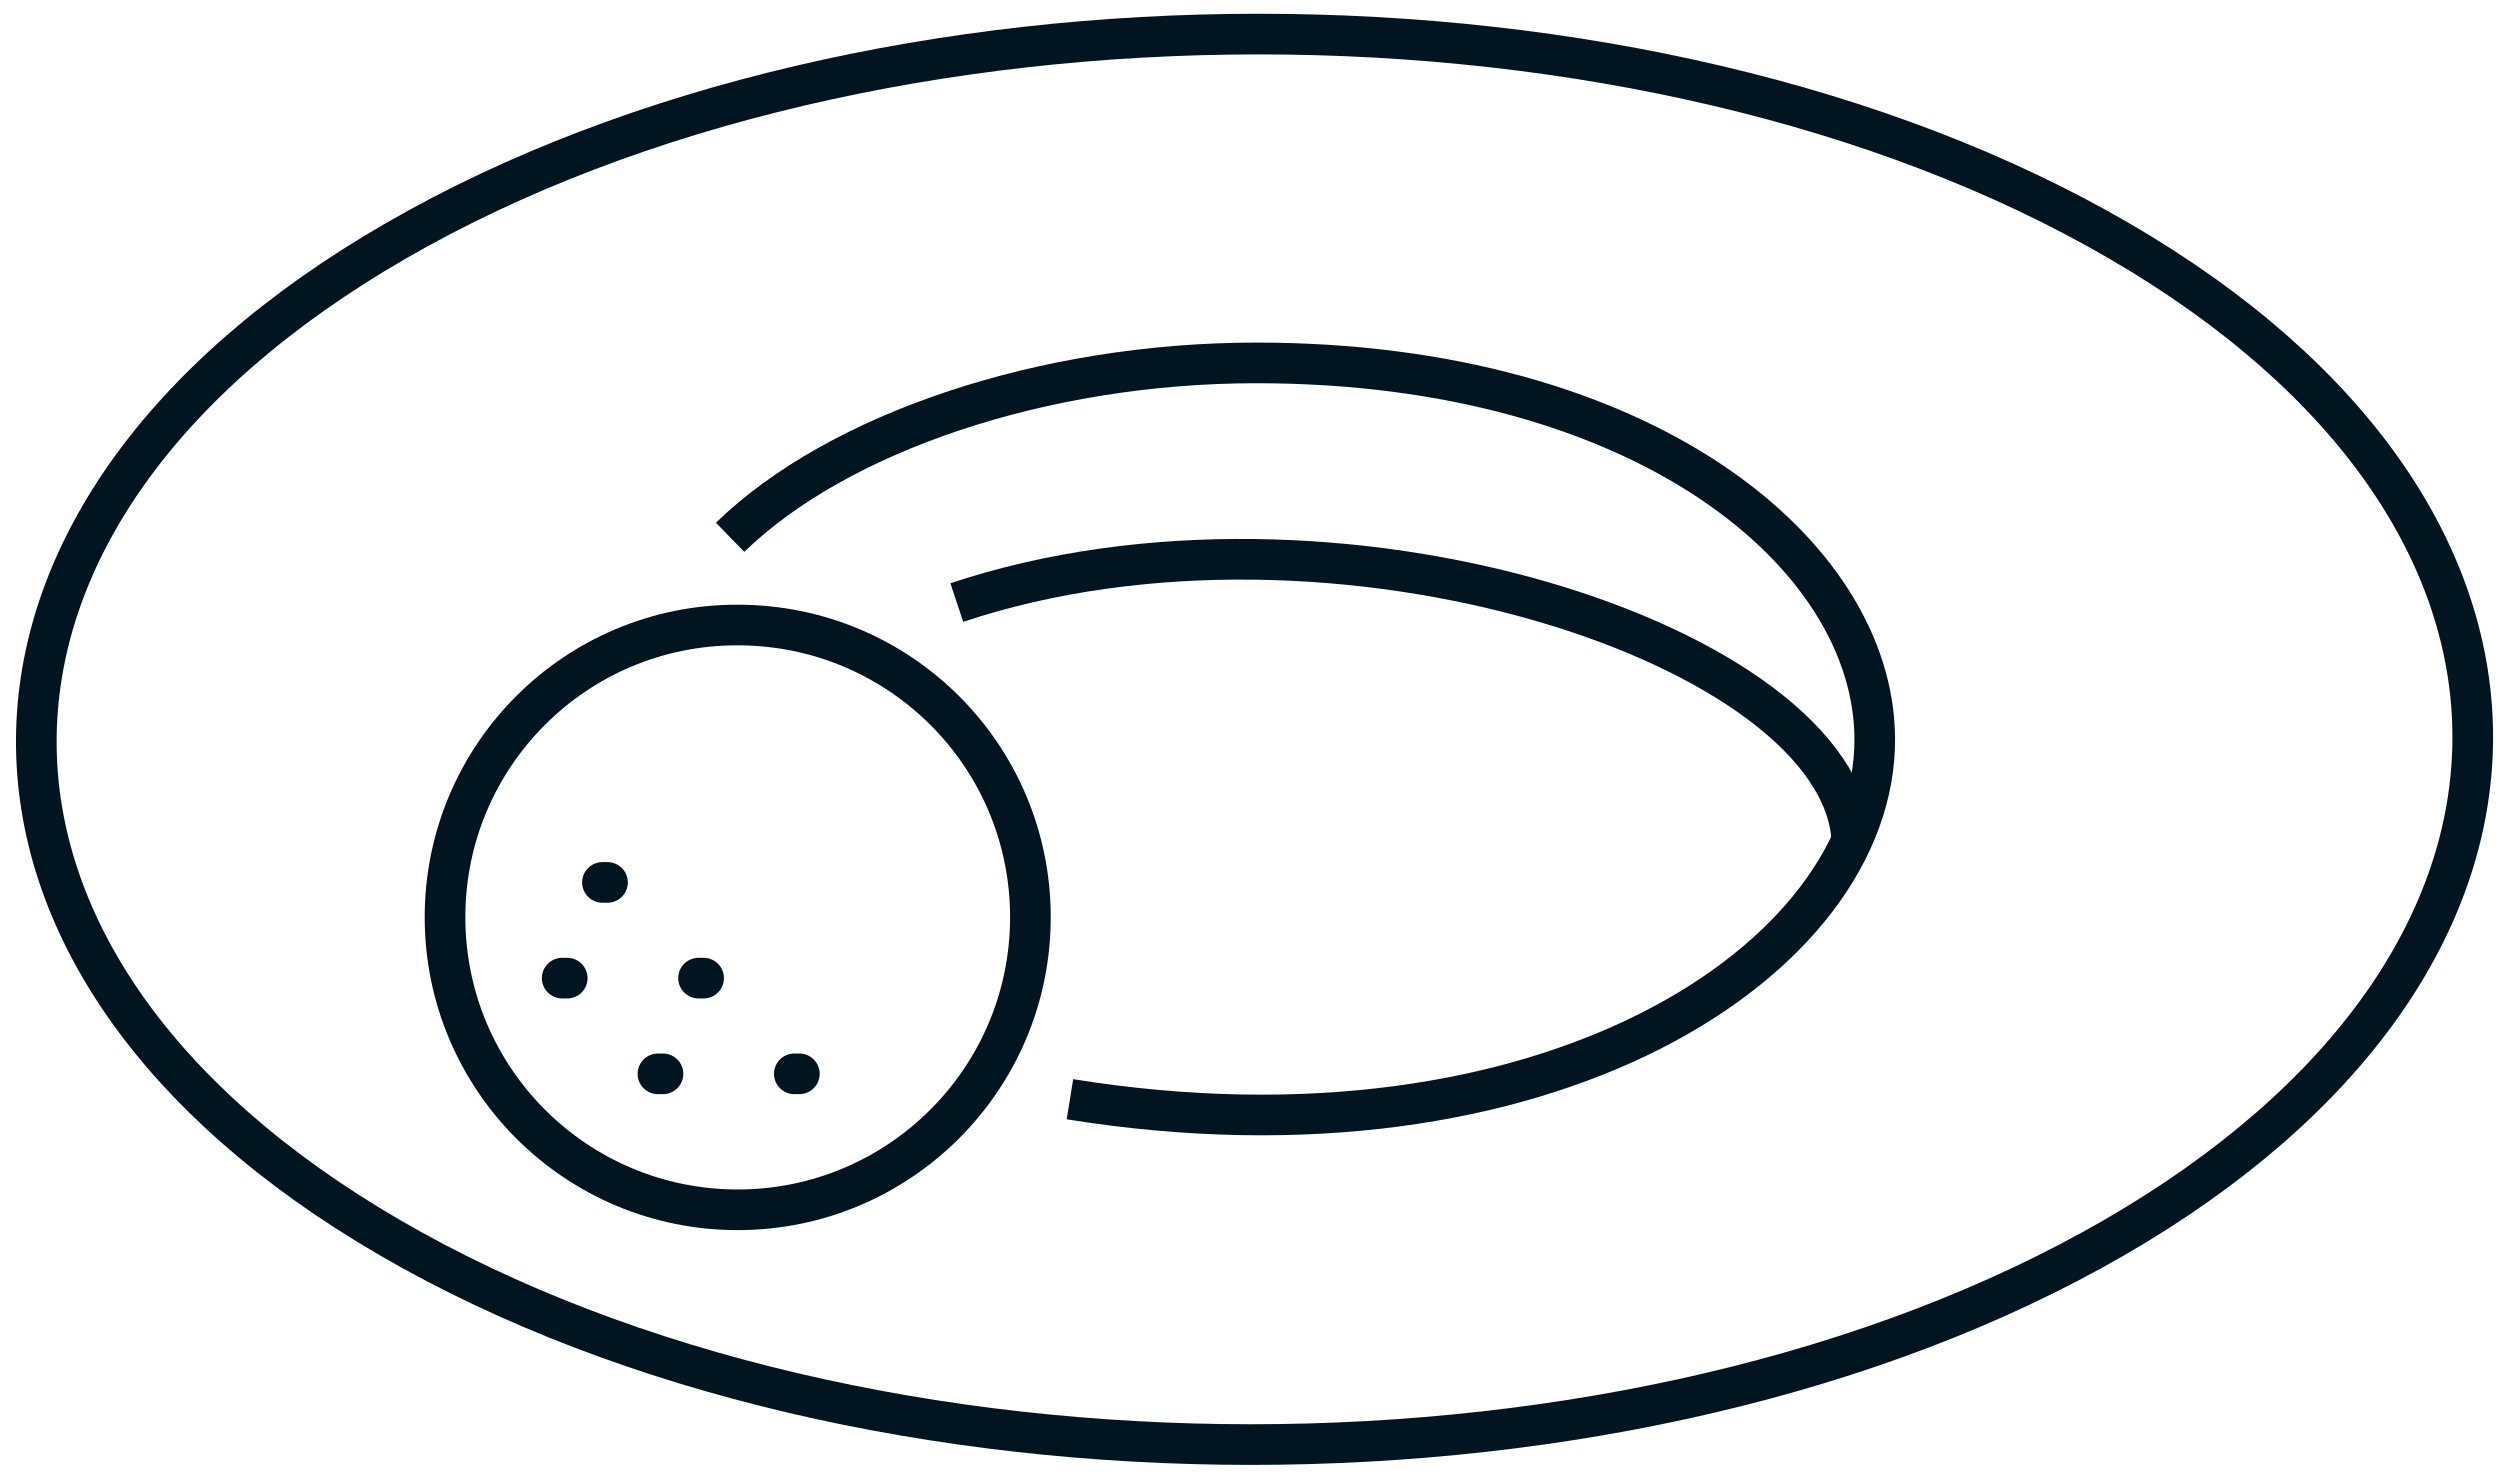
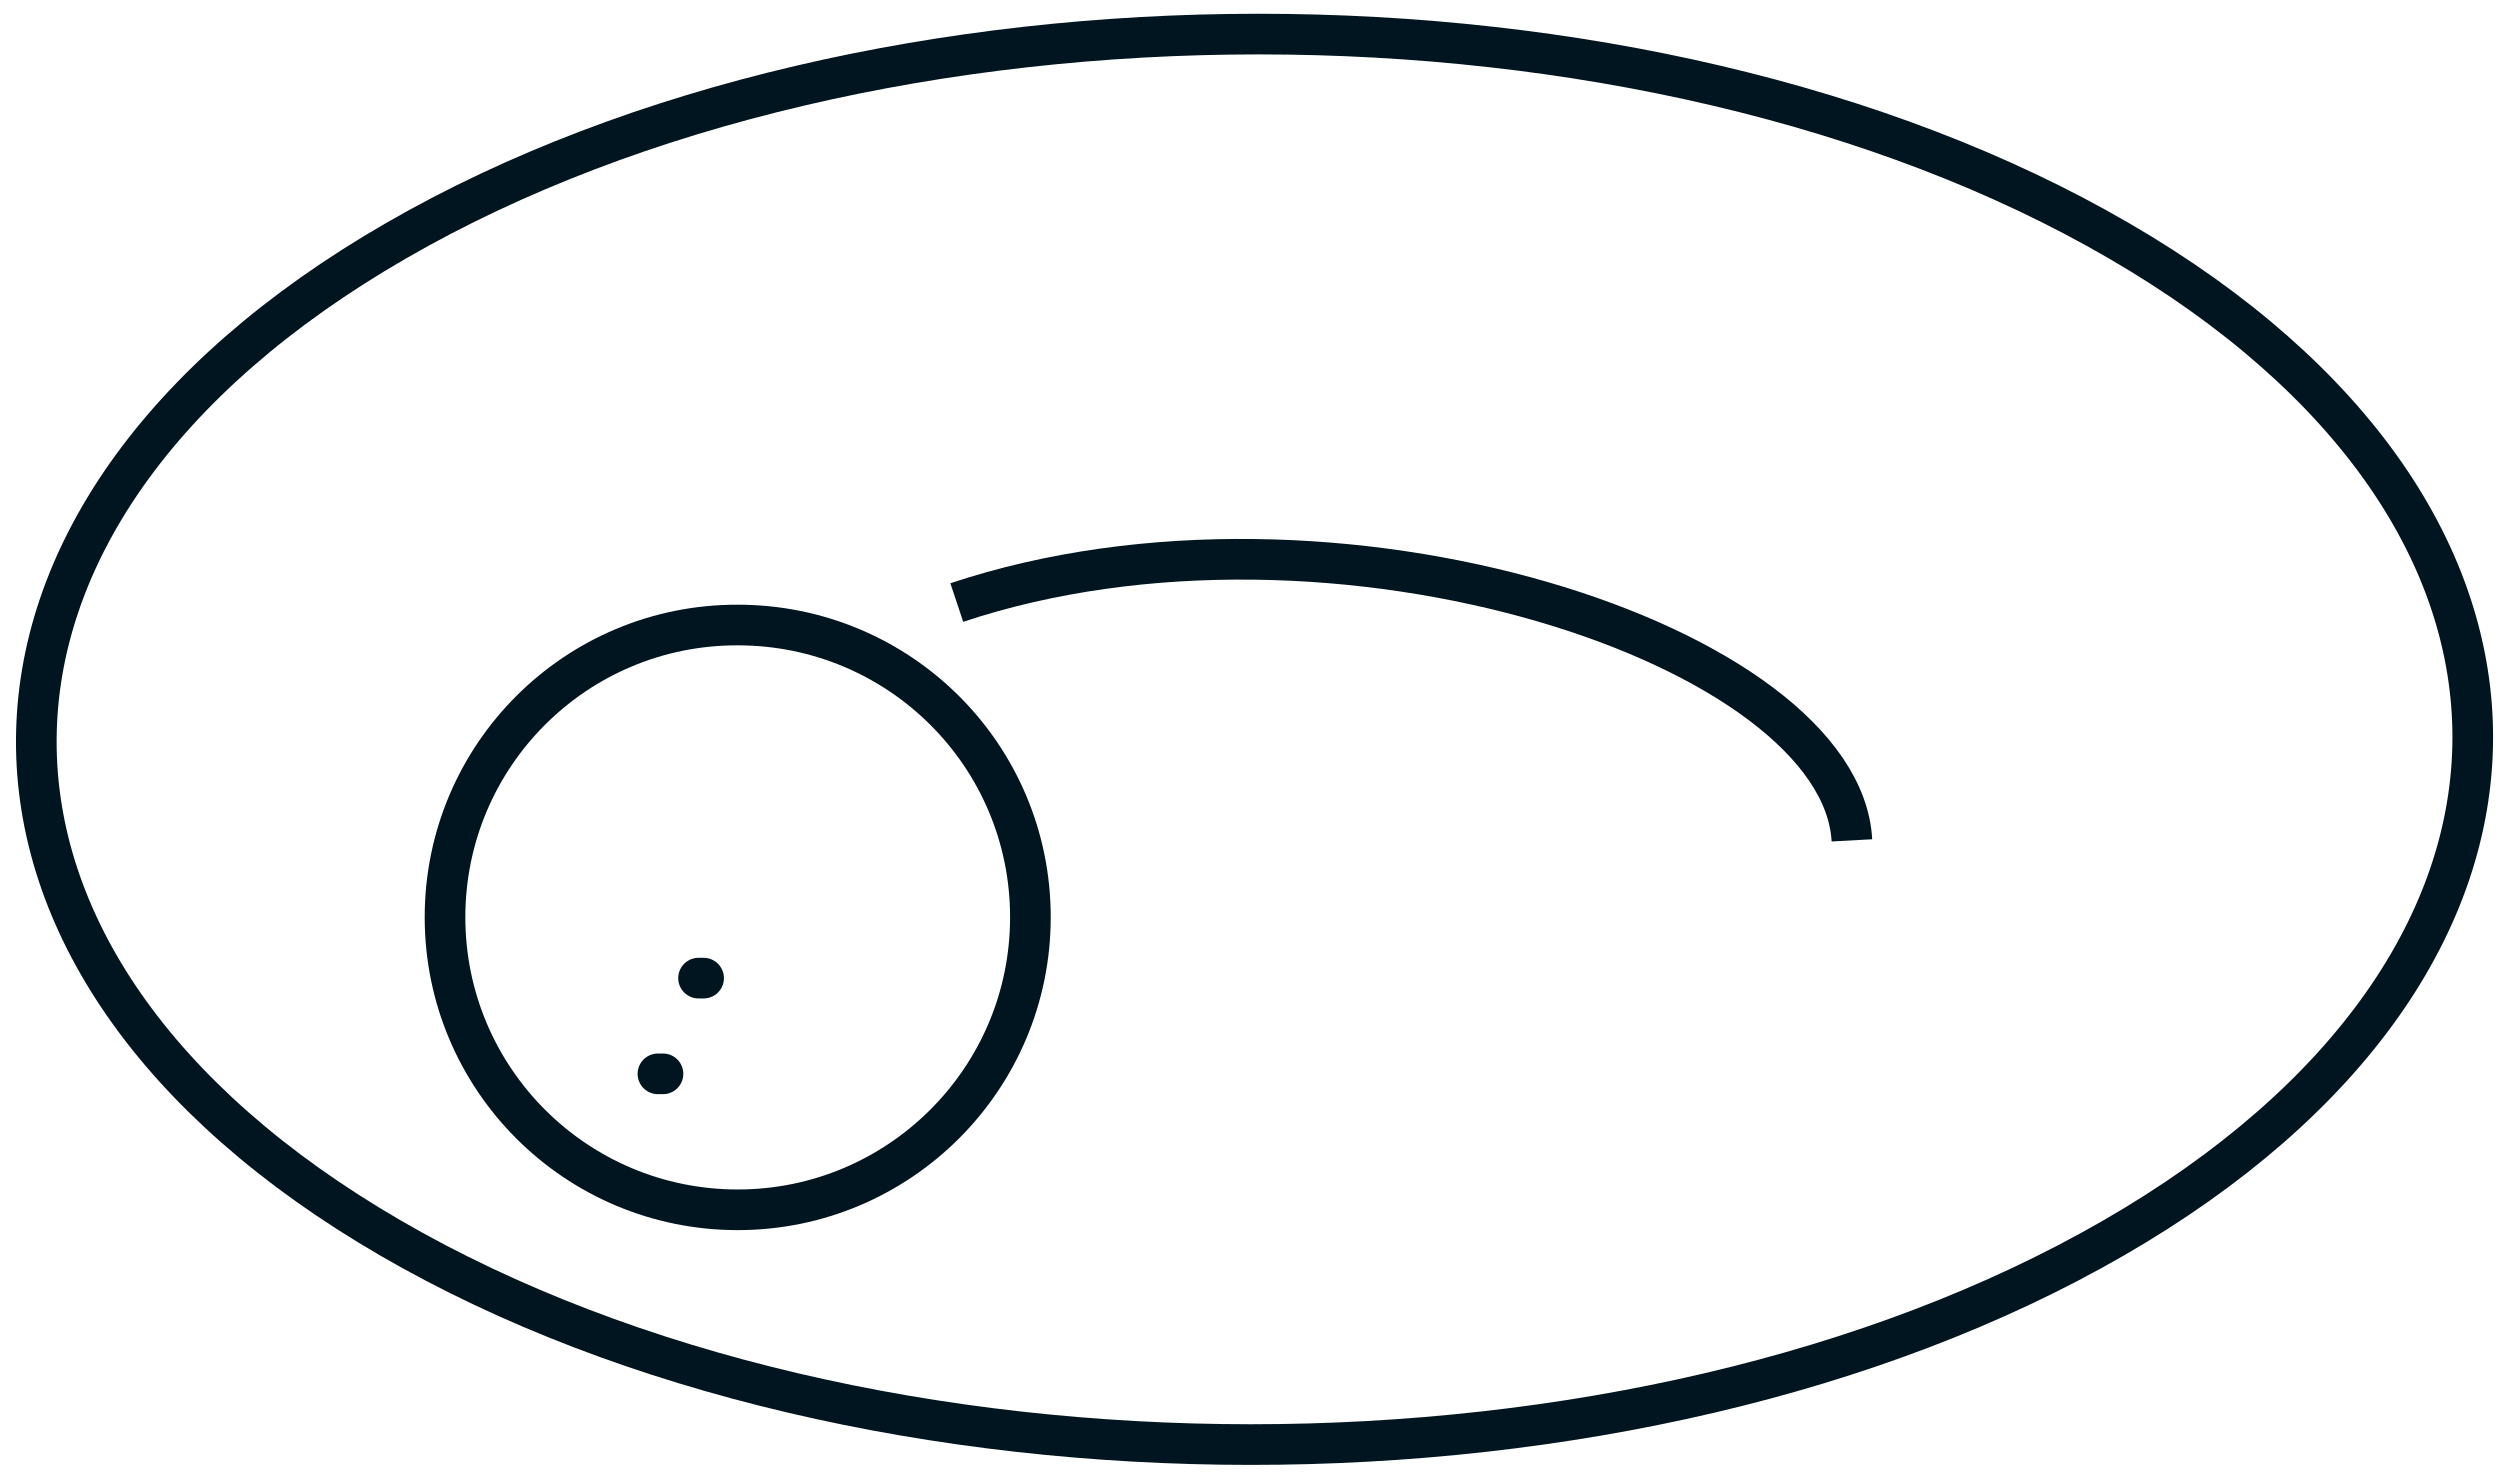
<svg xmlns="http://www.w3.org/2000/svg" width="123" height="73" viewBox="0 0 123 73" fill="none">
  <path d="M19.486 11.844C42.952 -1.712 80.943 -1.712 104.248 11.844C127.57 25.382 127.445 47.375 103.98 60.913C80.479 74.469 42.541 74.451 19.218 60.913C-4.122 47.375 -4.015 25.4 19.486 11.844Z" stroke="#011520" stroke-width="2" stroke-miterlimit="10" stroke-linejoin="round" />
-   <path d="M52.641 54.082C76 57.845 92.292 47.268 92.238 36.334C92.185 27.22 80.836 17.855 61.813 17.855C51.339 17.855 41.221 21.28 35.921 26.435" stroke="#011520" stroke-width="2" stroke-miterlimit="10" stroke-linejoin="round" />
  <path d="M47.074 29.645C65.65 23.456 90.597 31.804 91.114 41.346" stroke="#011520" stroke-width="2" stroke-miterlimit="10" stroke-linejoin="round" />
  <path d="M21.895 45.128C21.895 53.083 28.337 59.522 36.296 59.522C44.236 59.522 50.696 53.083 50.696 45.128C50.696 37.172 44.254 30.751 36.296 30.751C28.337 30.733 21.895 37.172 21.895 45.128Z" stroke="#011520" stroke-width="2" stroke-miterlimit="10" stroke-linejoin="round" />
-   <path d="M39.329 52.833H39.08" stroke="#011520" stroke-width="2" stroke-miterlimit="10" stroke-linecap="round" stroke-linejoin="round" />
  <path d="M34.618 48.124H34.368" stroke="#011520" stroke-width="2" stroke-miterlimit="10" stroke-linecap="round" stroke-linejoin="round" />
  <path d="M32.619 52.833H32.37" stroke="#011520" stroke-width="2" stroke-miterlimit="10" stroke-linecap="round" stroke-linejoin="round" />
-   <path d="M27.908 48.124H27.659" stroke="#011520" stroke-width="2" stroke-miterlimit="10" stroke-linecap="round" stroke-linejoin="round" />
-   <path d="M29.889 43.415H29.64" stroke="#011520" stroke-width="2" stroke-miterlimit="10" stroke-linecap="round" stroke-linejoin="round" />
</svg>